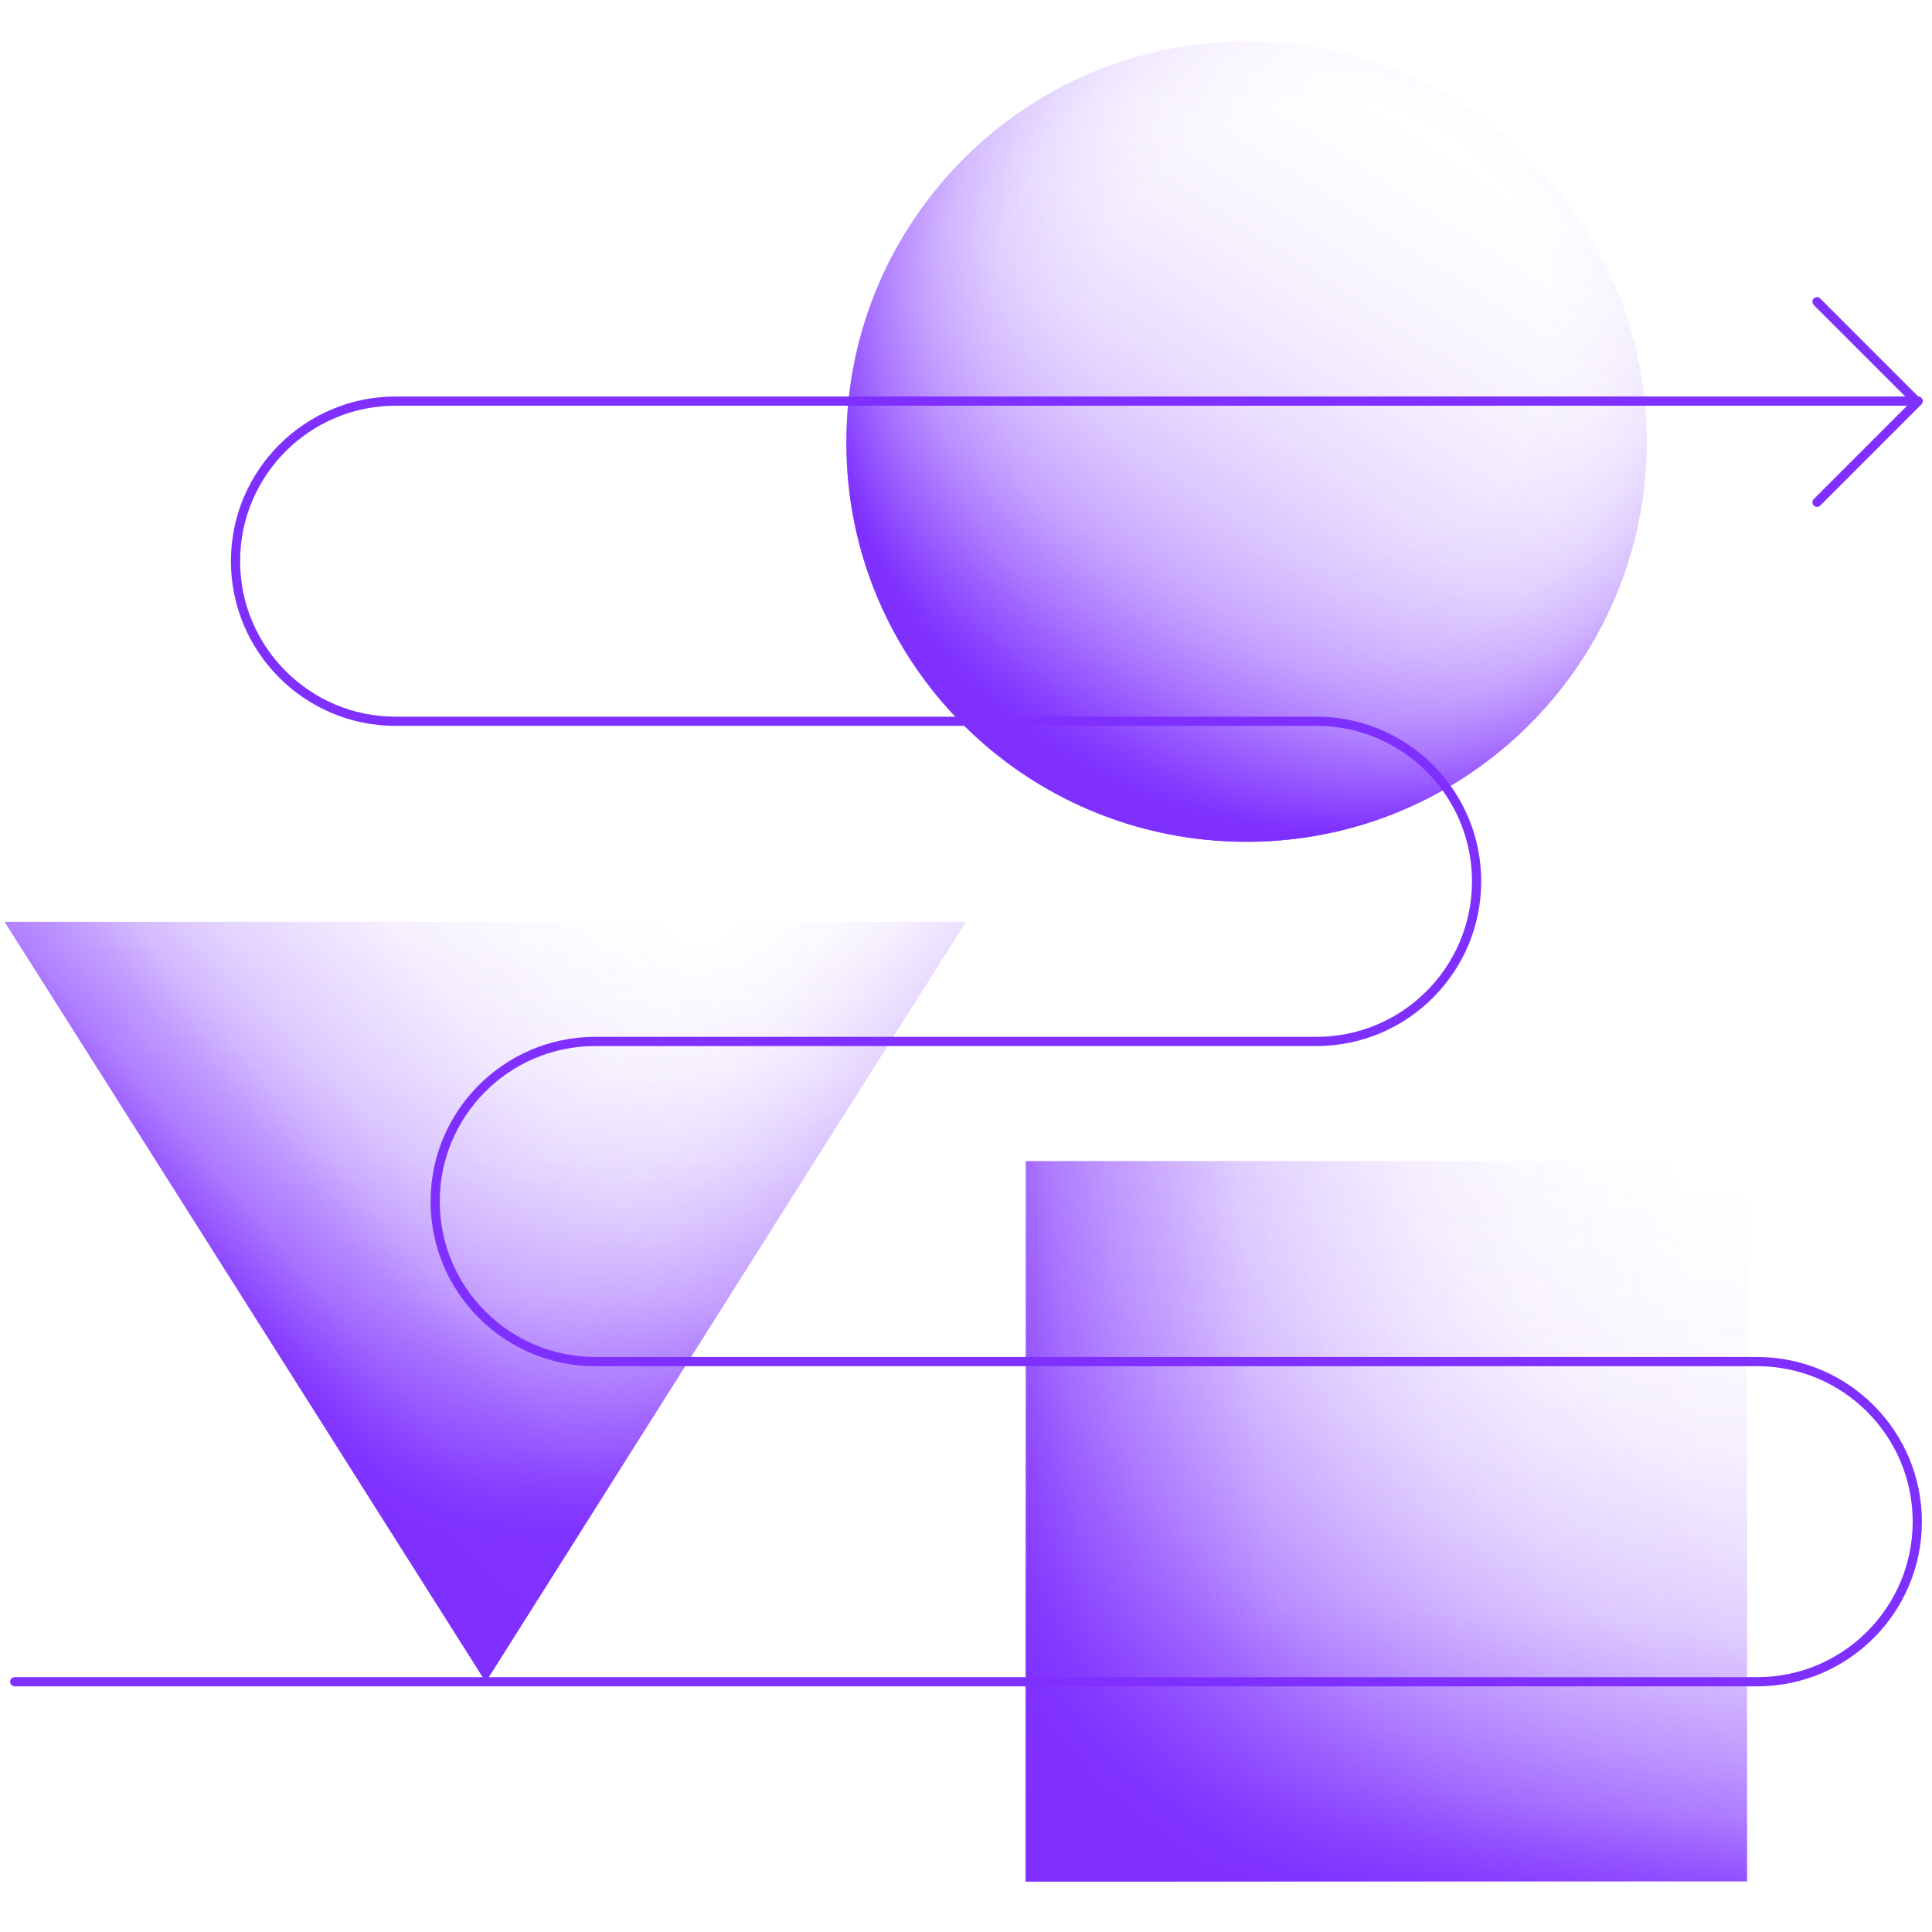
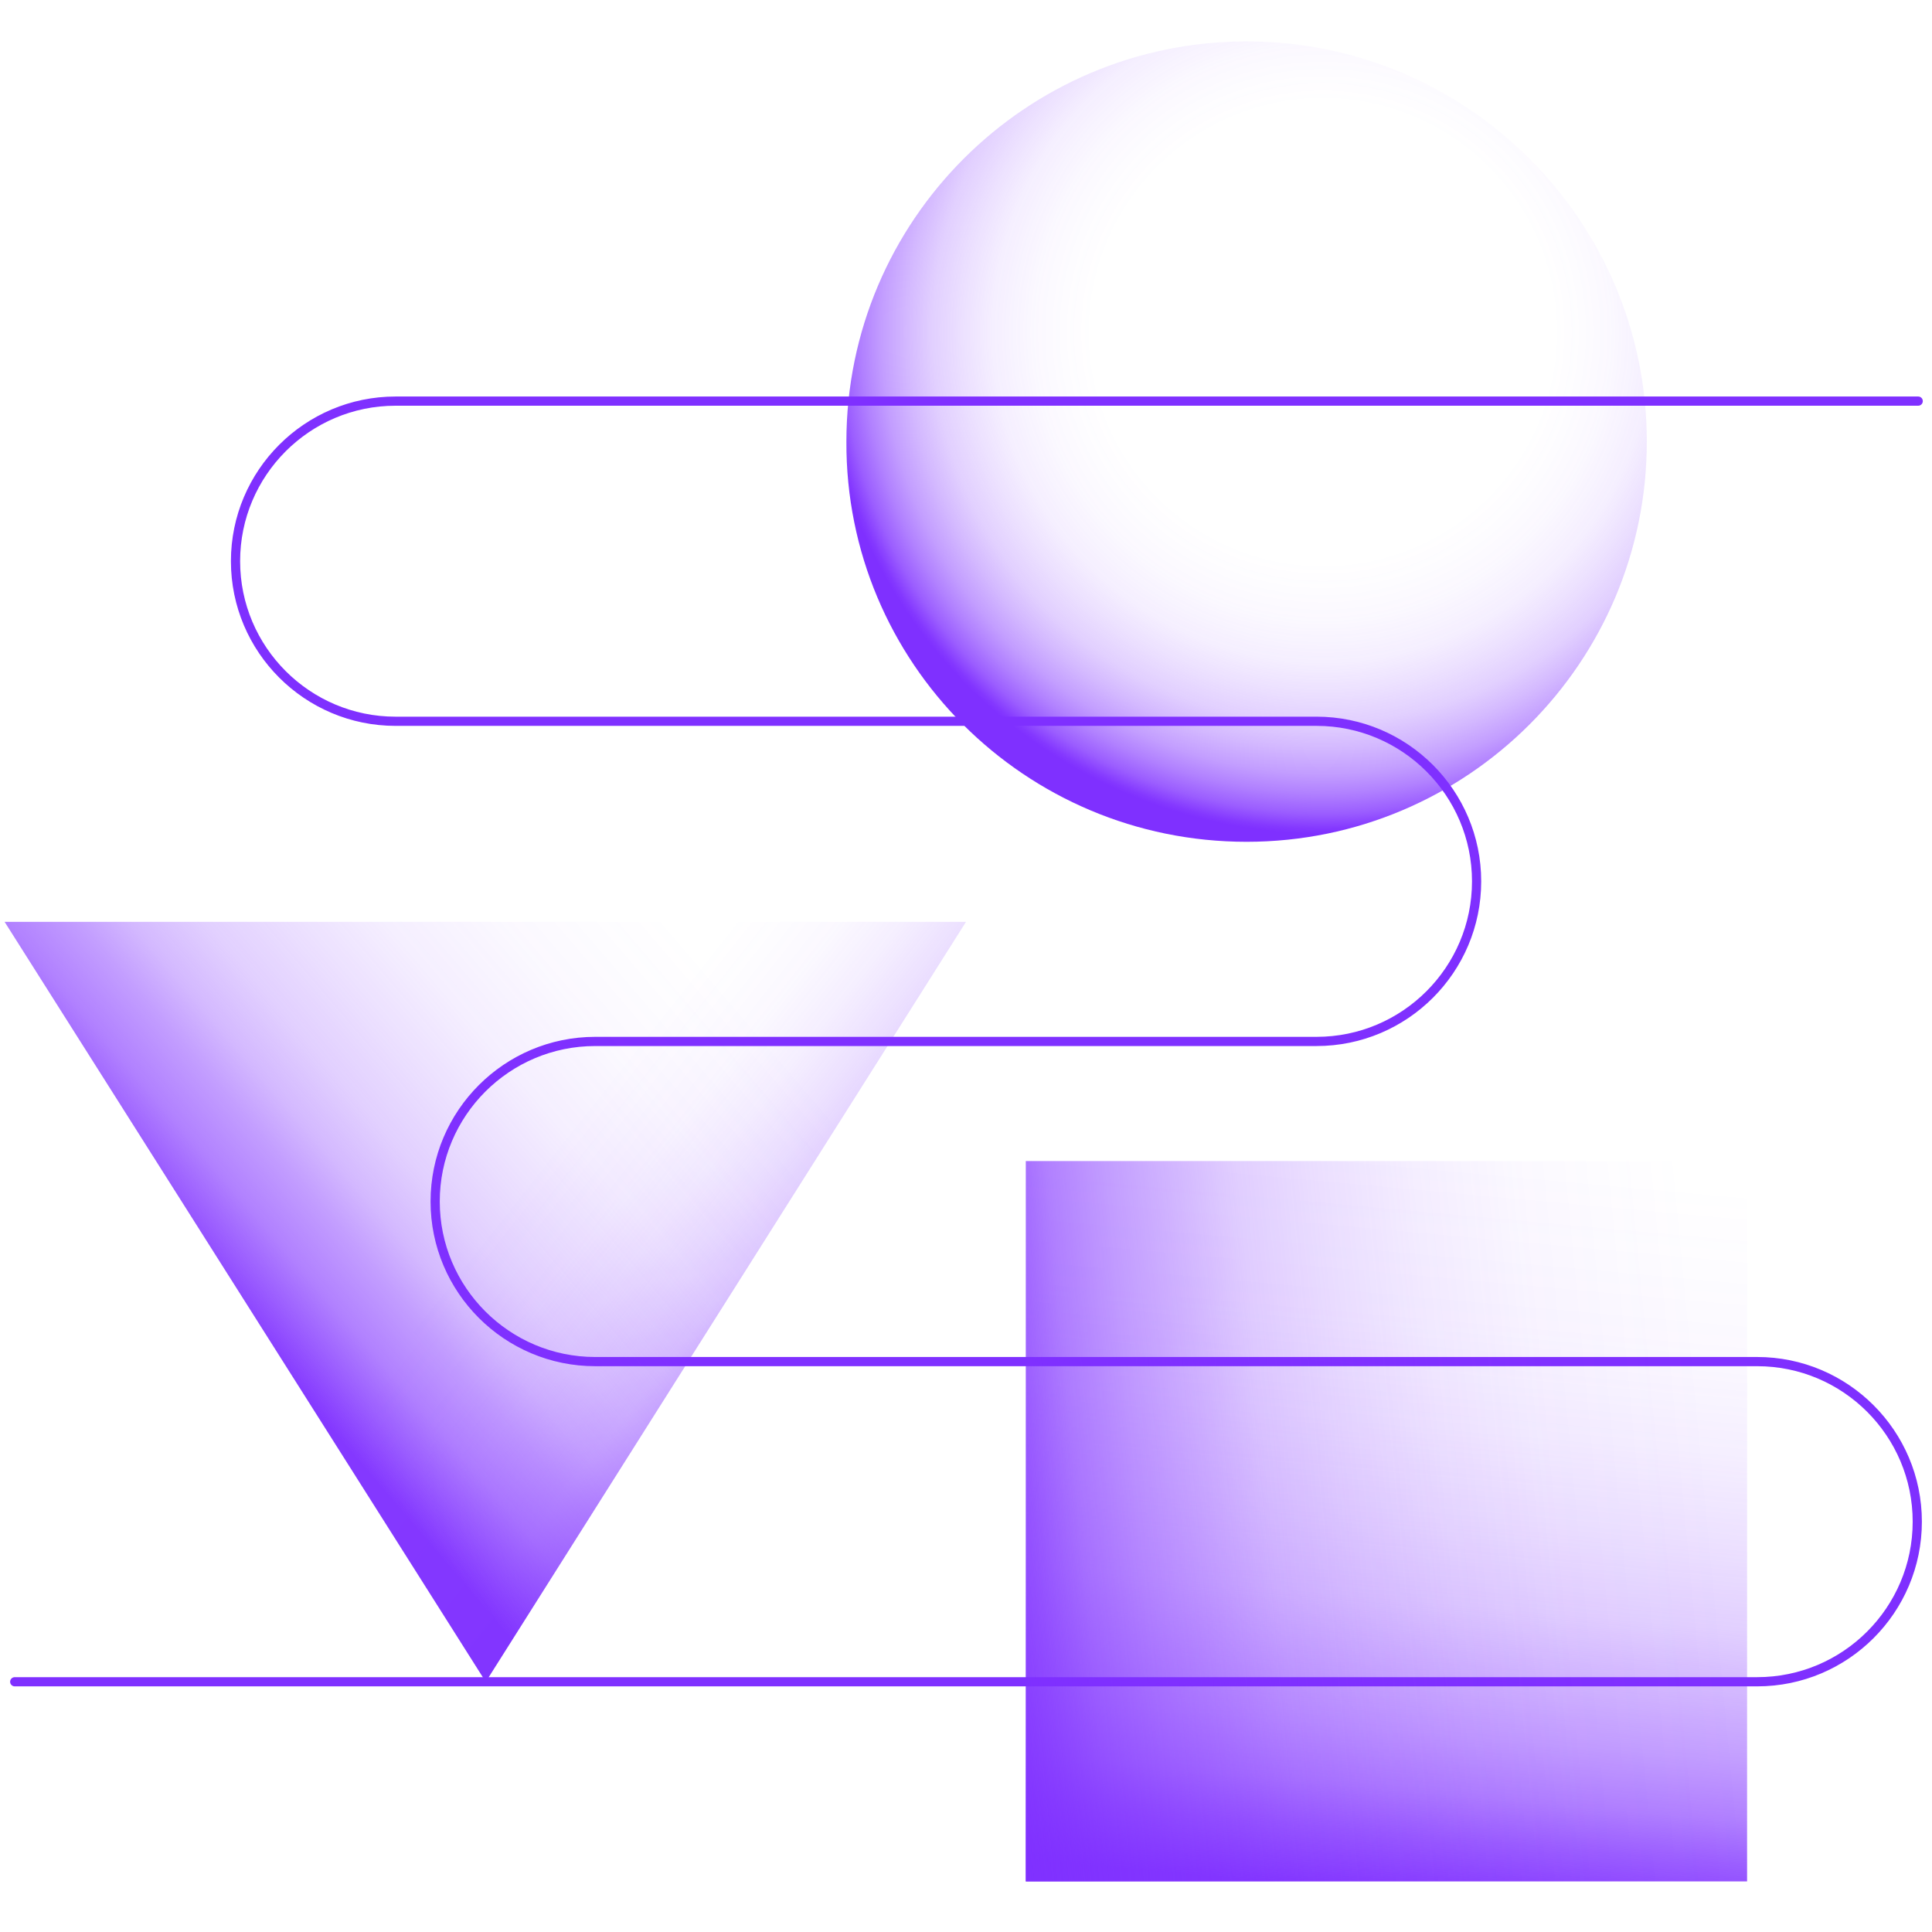
<svg xmlns="http://www.w3.org/2000/svg" xmlns:xlink="http://www.w3.org/1999/xlink" version="1.1" id="Layer_1" x="0px" y="0px" viewBox="0 0 210 210" style="enable-background:new 0 0 210 210;" xml:space="preserve">
  <style type="text/css">
	.st0{fill:#FFFFFF;}
	.st1{clip-path:url(#SVGID_00000117656703269666649770000012283075904922799531_);}
	.st2{fill:url(#SVGID_00000120537554122900154290000016053636407080007611_);}
	.st3{fill:url(#SVGID_00000025416943334817713140000013138459841240922272_);}
	.st4{fill:url(#SVGID_00000057137089965594181930000001428811090394304412_);}
	.st5{fill:none;stroke:#7F30FF;stroke-linecap:round;stroke-linejoin:round;}
	.st6{fill:url(#SVGID_00000054963181371369984680000006164760704976749973_);}
	.st7{fill:url(#SVGID_00000062882604324602405040000015017558628918233730_);}
	.st8{fill:url(#SVGID_00000093150200638451031420000011541910370806345123_);}
	.st9{fill:url(#SVGID_00000042002732746855536800000017928785066531202970_);}
	.st10{fill:url(#SVGID_00000054249421924023368440000003875409452991309490_);}
</style>
  <rect class="st0" width="210" height="210" />
  <g>
    <g>
      <g>
        <defs>
          <rect id="SVGID_1_" x="0.5" y="4.5" width="209" height="200" />
        </defs>
        <clipPath id="SVGID_00000104674908759225173650000013506679352401855403_">
          <use xlink:href="#SVGID_1_" style="overflow:visible;" />
        </clipPath>
        <g style="clip-path:url(#SVGID_00000104674908759225173650000013506679352401855403_);">
          <linearGradient id="SVGID_00000016042995784995539330000003600072359451491973_" gradientUnits="userSpaceOnUse" x1="112.188" y1="127.055" x2="172.652" y2="220.136" gradientTransform="matrix(1 0 0 -1 0 210.89)">
            <stop offset="0" style="stop-color:#7F30FF" />
            <stop offset="3.000000e-02" style="stop-color:#7F30FF;stop-opacity:0.91" />
            <stop offset="9.000000e-02" style="stop-color:#7F30FF;stop-opacity:0.72" />
            <stop offset="0.16" style="stop-color:#7F30FF;stop-opacity:0.55" />
            <stop offset="0.23" style="stop-color:#7F30FF;stop-opacity:0.4" />
            <stop offset="0.31" style="stop-color:#7F30FF;stop-opacity:0.28" />
            <stop offset="0.4" style="stop-color:#7F30FF;stop-opacity:0.17" />
            <stop offset="0.49" style="stop-color:#7F30FF;stop-opacity:0.1" />
            <stop offset="0.6" style="stop-color:#7F30FF;stop-opacity:4.000000e-02" />
            <stop offset="0.73" style="stop-color:#7F30FF;stop-opacity:0" />
            <stop offset="0.95" style="stop-color:#7F30FF;stop-opacity:0" />
          </linearGradient>
-           <path style="fill:url(#SVGID_00000016042995784995539330000003600072359451491973_);" d="M135.5,91.5c24,0,43.5-19.5,43.5-43.5      c0-24-19.5-43.5-43.5-43.5c-24,0-43.5,19.5-43.5,43.5C91.9,72,111.4,91.5,135.5,91.5z" />
          <linearGradient id="SVGID_00000140722124781379718720000010270236831617694398_" gradientUnits="userSpaceOnUse" x1="90.961" y1="59.866" x2="40.531" y2="99.785" gradientTransform="matrix(1 0 0 -1 0 210.89)">
            <stop offset="0" style="stop-color:#7F30FF;stop-opacity:0.96" />
            <stop offset="5.000000e-02" style="stop-color:#7F30FF;stop-opacity:0.78" />
            <stop offset="9.000000e-02" style="stop-color:#7F30FF;stop-opacity:0.61" />
            <stop offset="0.14" style="stop-color:#7F30FF;stop-opacity:0.47" />
            <stop offset="0.2" style="stop-color:#7F30FF;stop-opacity:0.34" />
            <stop offset="0.25" style="stop-color:#7F30FF;stop-opacity:0.23" />
            <stop offset="0.32" style="stop-color:#7F30FF;stop-opacity:0.15" />
            <stop offset="0.4" style="stop-color:#7F30FF;stop-opacity:8.000000e-02" />
            <stop offset="0.49" style="stop-color:#7F30FF;stop-opacity:3.000000e-02" />
            <stop offset="0.63" style="stop-color:#7F30FF;stop-opacity:0" />
            <stop offset="1" style="stop-color:#7F30FF;stop-opacity:0" />
          </linearGradient>
          <path style="fill:url(#SVGID_00000140722124781379718720000010270236831617694398_);" d="M52.8,182.8L0.5,100.2H105L52.8,182.8z      " />
          <radialGradient id="SVGID_00000096758824540474493520000004057945665620558210_" cx="-189.845" cy="521.476" r="1" gradientTransform="matrix(54.623 0 0 -54.544 10513.745 28479.447)" gradientUnits="userSpaceOnUse">
            <stop offset="0.13" style="stop-color:#7F30FF;stop-opacity:0" />
            <stop offset="0.46" style="stop-color:#7F30FF;stop-opacity:0" />
            <stop offset="0.57" style="stop-color:#7F30FF;stop-opacity:3.000000e-02" />
            <stop offset="0.66" style="stop-color:#7F30FF;stop-opacity:8.000000e-02" />
            <stop offset="0.72" style="stop-color:#7F30FF;stop-opacity:0.15" />
            <stop offset="0.78" style="stop-color:#7F30FF;stop-opacity:0.23" />
            <stop offset="0.83" style="stop-color:#7F30FF;stop-opacity:0.34" />
            <stop offset="0.88" style="stop-color:#7F30FF;stop-opacity:0.47" />
            <stop offset="0.92" style="stop-color:#7F30FF;stop-opacity:0.61" />
            <stop offset="0.96" style="stop-color:#7F30FF;stop-opacity:0.78" />
            <stop offset="0.99" style="stop-color:#7F30FF;stop-opacity:0.96" />
            <stop offset="1" style="stop-color:#7F30FF" />
          </radialGradient>
          <path style="fill:url(#SVGID_00000096758824540474493520000004057945665620558210_);" d="M135.5,91.5c24,0,43.5-19.5,43.5-43.5      c0-24-19.5-43.5-43.5-43.5c-24,0-43.5,19.5-43.5,43.5C91.9,72,111.4,91.5,135.5,91.5z" />
          <path class="st5" d="M1.6,182.8H191c9.6,0,17.4-7.8,17.4-17.4c0-9.6-7.8-17.4-17.4-17.4H64.7c-9.6,0-17.4-7.8-17.4-17.4      c0-9.6,7.8-17.4,17.4-17.4h78.4c9.6,0,17.4-7.8,17.4-17.4c0-9.6-7.8-17.4-17.4-17.4H43c-9.6,0-17.4-7.8-17.4-17.4      c0-9.6,7.8-17.4,17.4-17.4h165.5" />
-           <path class="st5" d="M197.5,32.8l10.9,10.9l-10.9,10.9" />
          <linearGradient id="SVGID_00000021798277596229118820000007989117723894547110_" gradientUnits="userSpaceOnUse" x1="52.75" y1="44.303" x2="52.75" y2="146.455" gradientTransform="matrix(1 0 0 -1 0 210.89)">
            <stop offset="0" style="stop-color:#7F30FF;stop-opacity:0.96" />
            <stop offset="5.000000e-02" style="stop-color:#7F30FF;stop-opacity:0.78" />
            <stop offset="9.000000e-02" style="stop-color:#7F30FF;stop-opacity:0.61" />
            <stop offset="0.14" style="stop-color:#7F30FF;stop-opacity:0.47" />
            <stop offset="0.2" style="stop-color:#7F30FF;stop-opacity:0.34" />
            <stop offset="0.25" style="stop-color:#7F30FF;stop-opacity:0.23" />
            <stop offset="0.32" style="stop-color:#7F30FF;stop-opacity:0.15" />
            <stop offset="0.4" style="stop-color:#7F30FF;stop-opacity:8.000000e-02" />
            <stop offset="0.49" style="stop-color:#7F30FF;stop-opacity:3.000000e-02" />
            <stop offset="0.63" style="stop-color:#7F30FF;stop-opacity:0" />
            <stop offset="1" style="stop-color:#7F30FF;stop-opacity:0" />
          </linearGradient>
-           <path style="fill:url(#SVGID_00000021798277596229118820000007989117723894547110_);" d="M52.8,182.8L0.5,100.2H105L52.8,182.8z      " />
          <linearGradient id="SVGID_00000021823421029835454300000012489348310515302030_" gradientUnits="userSpaceOnUse" x1="25.207" y1="68.219" x2="137.993" y2="164.795" gradientTransform="matrix(1 0 0 -1 0 210.89)">
            <stop offset="0" style="stop-color:#7F30FF;stop-opacity:0.96" />
            <stop offset="3.000000e-02" style="stop-color:#7F30FF;stop-opacity:0.78" />
            <stop offset="6.000000e-02" style="stop-color:#7F30FF;stop-opacity:0.61" />
            <stop offset="0.1" style="stop-color:#7F30FF;stop-opacity:0.47" />
            <stop offset="0.13" style="stop-color:#7F30FF;stop-opacity:0.34" />
            <stop offset="0.17" style="stop-color:#7F30FF;stop-opacity:0.23" />
            <stop offset="0.22" style="stop-color:#7F30FF;stop-opacity:0.15" />
            <stop offset="0.27" style="stop-color:#7F30FF;stop-opacity:8.000000e-02" />
            <stop offset="0.34" style="stop-color:#7F30FF;stop-opacity:3.000000e-02" />
            <stop offset="0.43" style="stop-color:#7F30FF;stop-opacity:0" />
            <stop offset="0.68" style="stop-color:#7F30FF;stop-opacity:0" />
          </linearGradient>
          <path style="fill:url(#SVGID_00000021823421029835454300000012489348310515302030_);" d="M52.8,182.8L0.5,100.2H105L52.8,182.8z      " />
          <linearGradient id="SVGID_00000057842904001038277980000011184223577218562489_" gradientUnits="userSpaceOnUse" x1="121.219" y1="16.216" x2="196.741" y2="91.239" gradientTransform="matrix(1 0 0 -1 0 210.89)">
            <stop offset="0" style="stop-color:#7F30FF;stop-opacity:0.96" />
            <stop offset="5.000000e-02" style="stop-color:#7F30FF;stop-opacity:0.78" />
            <stop offset="9.000000e-02" style="stop-color:#7F30FF;stop-opacity:0.61" />
            <stop offset="0.14" style="stop-color:#7F30FF;stop-opacity:0.47" />
            <stop offset="0.2" style="stop-color:#7F30FF;stop-opacity:0.34" />
            <stop offset="0.25" style="stop-color:#7F30FF;stop-opacity:0.23" />
            <stop offset="0.32" style="stop-color:#7F30FF;stop-opacity:0.15" />
            <stop offset="0.4" style="stop-color:#7F30FF;stop-opacity:8.000000e-02" />
            <stop offset="0.49" style="stop-color:#7F30FF;stop-opacity:3.000000e-02" />
            <stop offset="0.63" style="stop-color:#7F30FF;stop-opacity:0" />
            <stop offset="1" style="stop-color:#7F30FF;stop-opacity:0" />
          </linearGradient>
-           <path style="fill:url(#SVGID_00000057842904001038277980000011184223577218562489_);" d="M189.9,126.2h-78.4v78.3h78.4V126.2z" />
+           <path style="fill:url(#SVGID_00000057842904001038277980000011184223577218562489_);" d="M189.9,126.2h-78.4h78.4V126.2z" />
          <linearGradient id="SVGID_00000029012491759338882000000003868926559148100495_" gradientUnits="userSpaceOnUse" x1="147.074" y1="5.563" x2="158.579" y2="131.696" gradientTransform="matrix(1 0 0 -1 0 210.89)">
            <stop offset="0" style="stop-color:#7F30FF;stop-opacity:0.96" />
            <stop offset="5.000000e-02" style="stop-color:#7F30FF;stop-opacity:0.78" />
            <stop offset="9.000000e-02" style="stop-color:#7F30FF;stop-opacity:0.61" />
            <stop offset="0.14" style="stop-color:#7F30FF;stop-opacity:0.47" />
            <stop offset="0.2" style="stop-color:#7F30FF;stop-opacity:0.34" />
            <stop offset="0.25" style="stop-color:#7F30FF;stop-opacity:0.23" />
            <stop offset="0.32" style="stop-color:#7F30FF;stop-opacity:0.15" />
            <stop offset="0.4" style="stop-color:#7F30FF;stop-opacity:8.000000e-02" />
            <stop offset="0.49" style="stop-color:#7F30FF;stop-opacity:3.000000e-02" />
            <stop offset="0.63" style="stop-color:#7F30FF;stop-opacity:0" />
            <stop offset="1" style="stop-color:#7F30FF;stop-opacity:0" />
          </linearGradient>
          <path style="fill:url(#SVGID_00000029012491759338882000000003868926559148100495_);" d="M189.9,126.2h-78.4v78.3h78.4V126.2z" />
          <linearGradient id="SVGID_00000177486477303774676570000000435055235318528901_" gradientUnits="userSpaceOnUse" x1="106.395" y1="41.265" x2="233.338" y2="53.453" gradientTransform="matrix(1 0 0 -1 0 210.89)">
            <stop offset="0" style="stop-color:#7F30FF;stop-opacity:0.96" />
            <stop offset="5.000000e-02" style="stop-color:#7F30FF;stop-opacity:0.78" />
            <stop offset="9.000000e-02" style="stop-color:#7F30FF;stop-opacity:0.61" />
            <stop offset="0.14" style="stop-color:#7F30FF;stop-opacity:0.47" />
            <stop offset="0.2" style="stop-color:#7F30FF;stop-opacity:0.34" />
            <stop offset="0.25" style="stop-color:#7F30FF;stop-opacity:0.23" />
            <stop offset="0.32" style="stop-color:#7F30FF;stop-opacity:0.15" />
            <stop offset="0.4" style="stop-color:#7F30FF;stop-opacity:8.000000e-02" />
            <stop offset="0.49" style="stop-color:#7F30FF;stop-opacity:3.000000e-02" />
            <stop offset="0.63" style="stop-color:#7F30FF;stop-opacity:0" />
            <stop offset="1" style="stop-color:#7F30FF;stop-opacity:0" />
          </linearGradient>
          <path style="fill:url(#SVGID_00000177486477303774676570000000435055235318528901_);" d="M189.9,126.2h-78.4v78.3h78.4V126.2z" />
        </g>
      </g>
    </g>
  </g>
</svg>